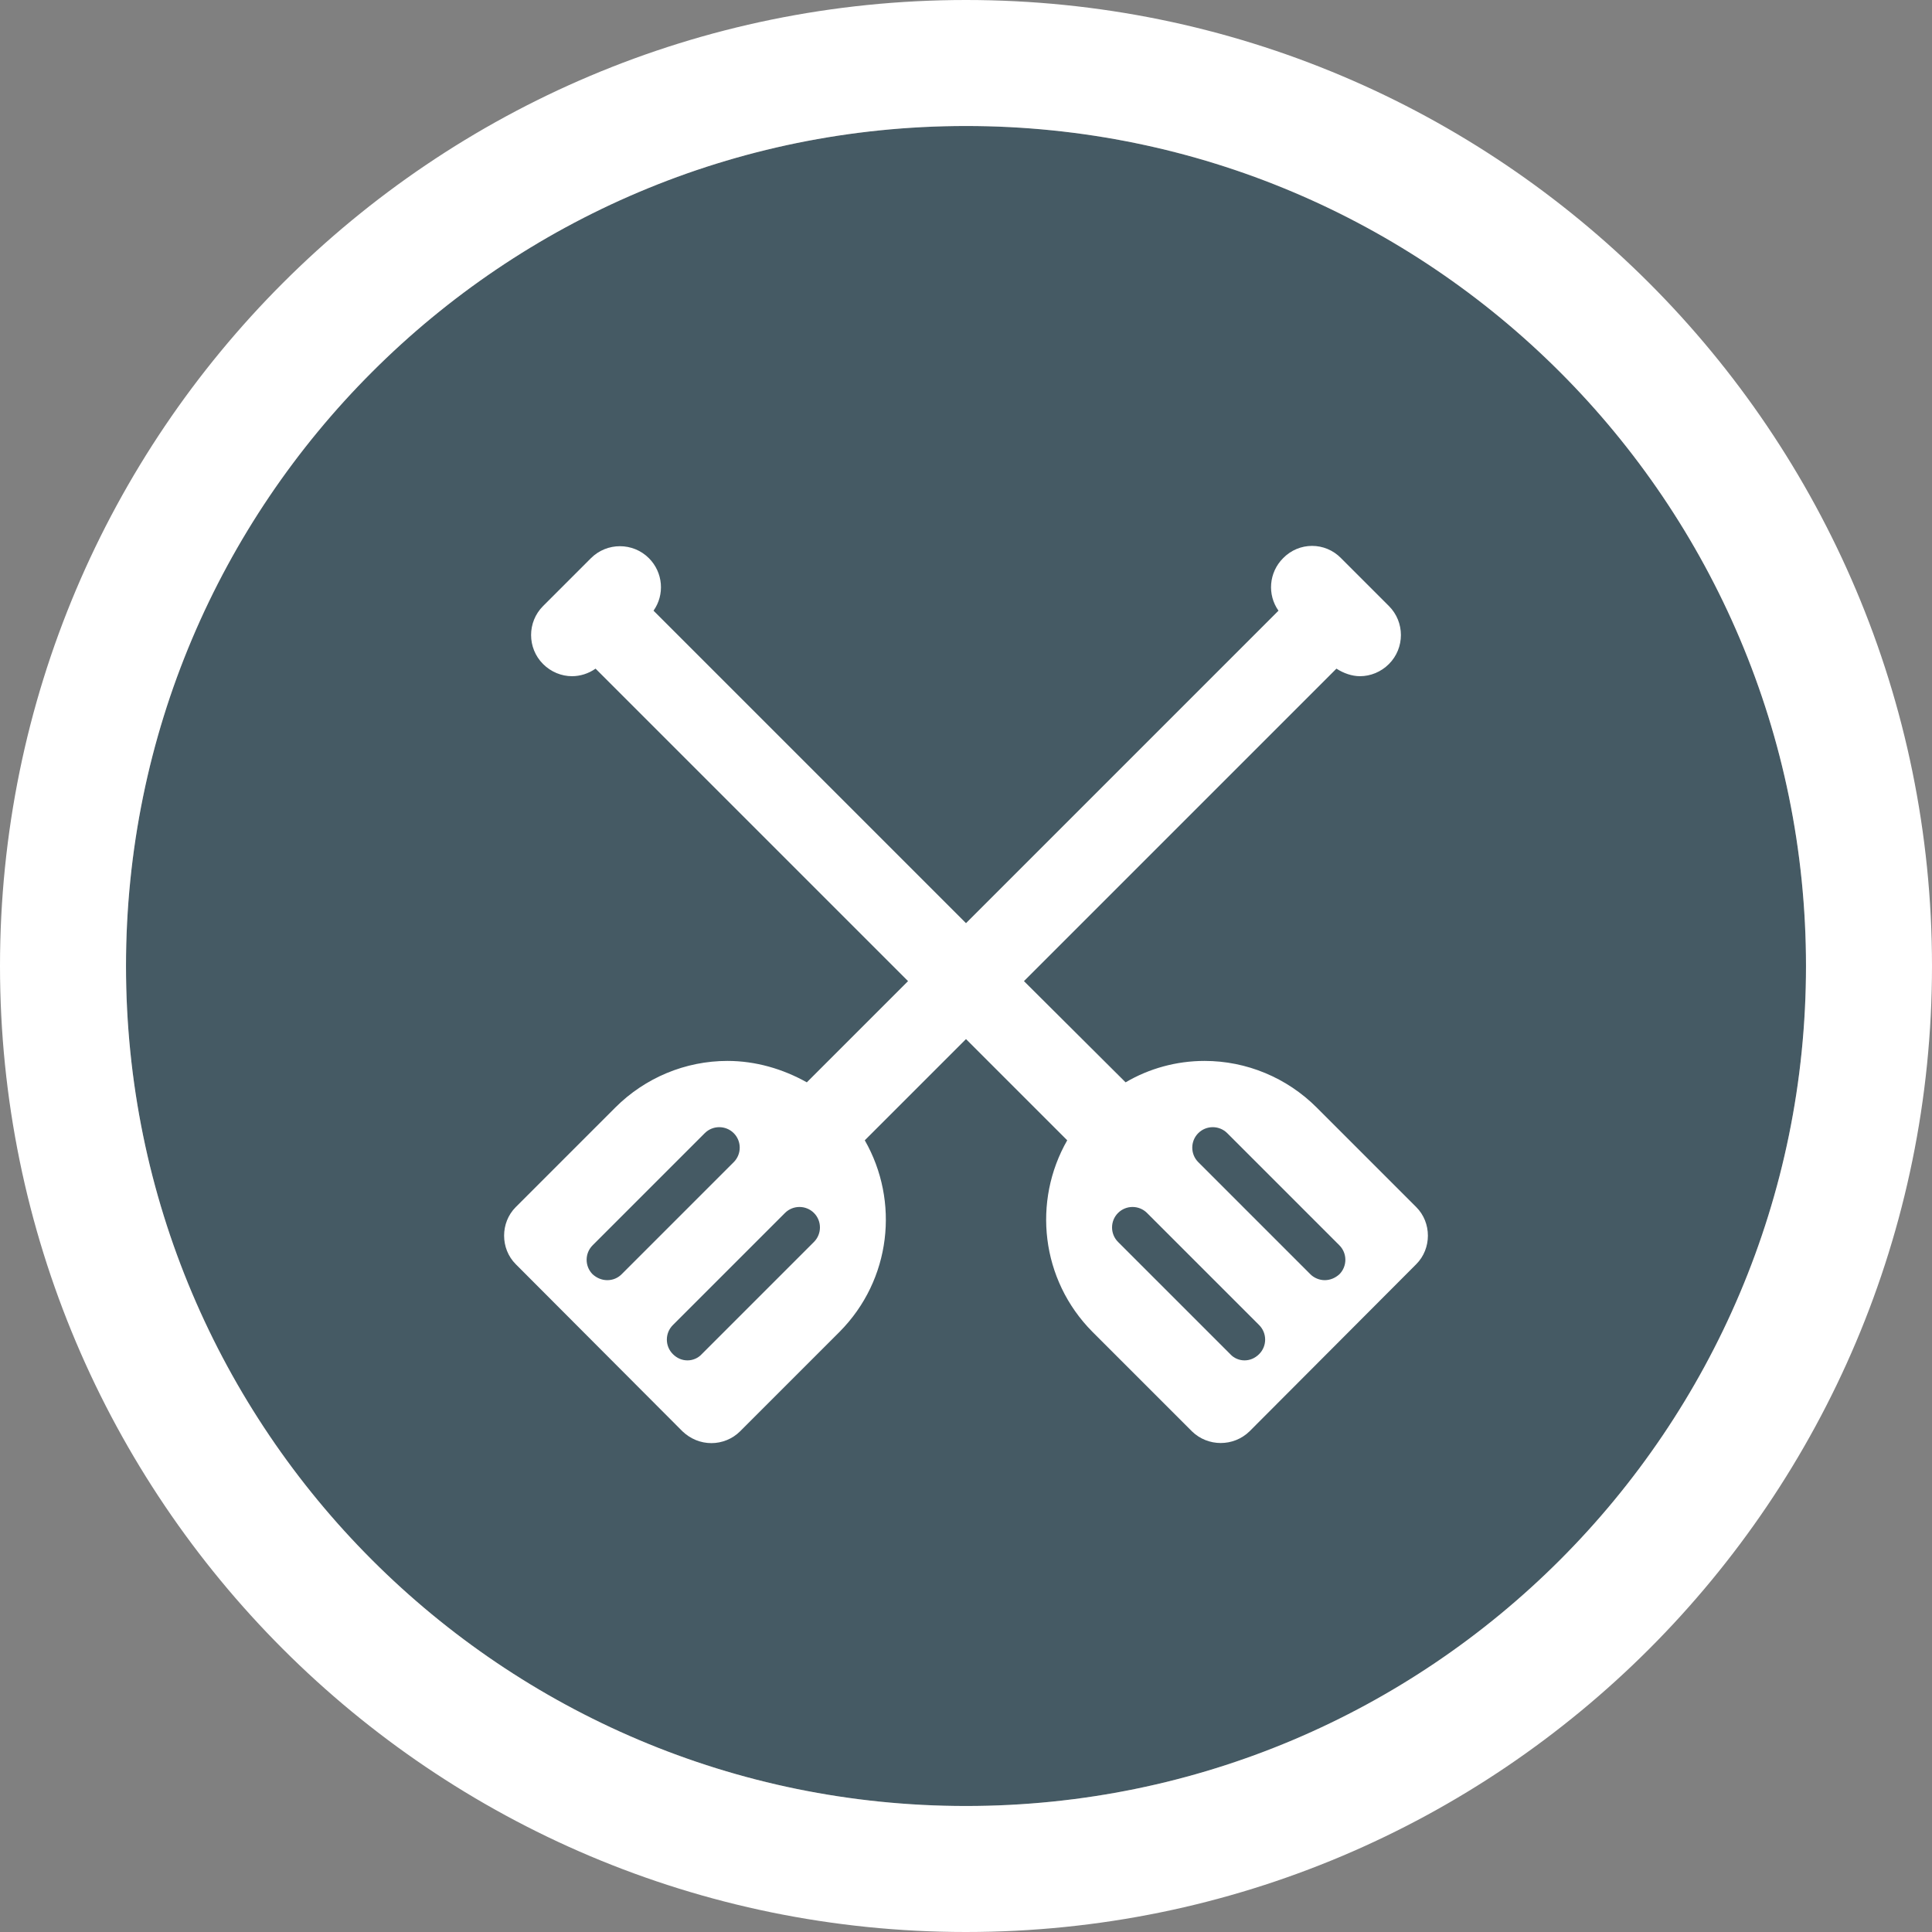
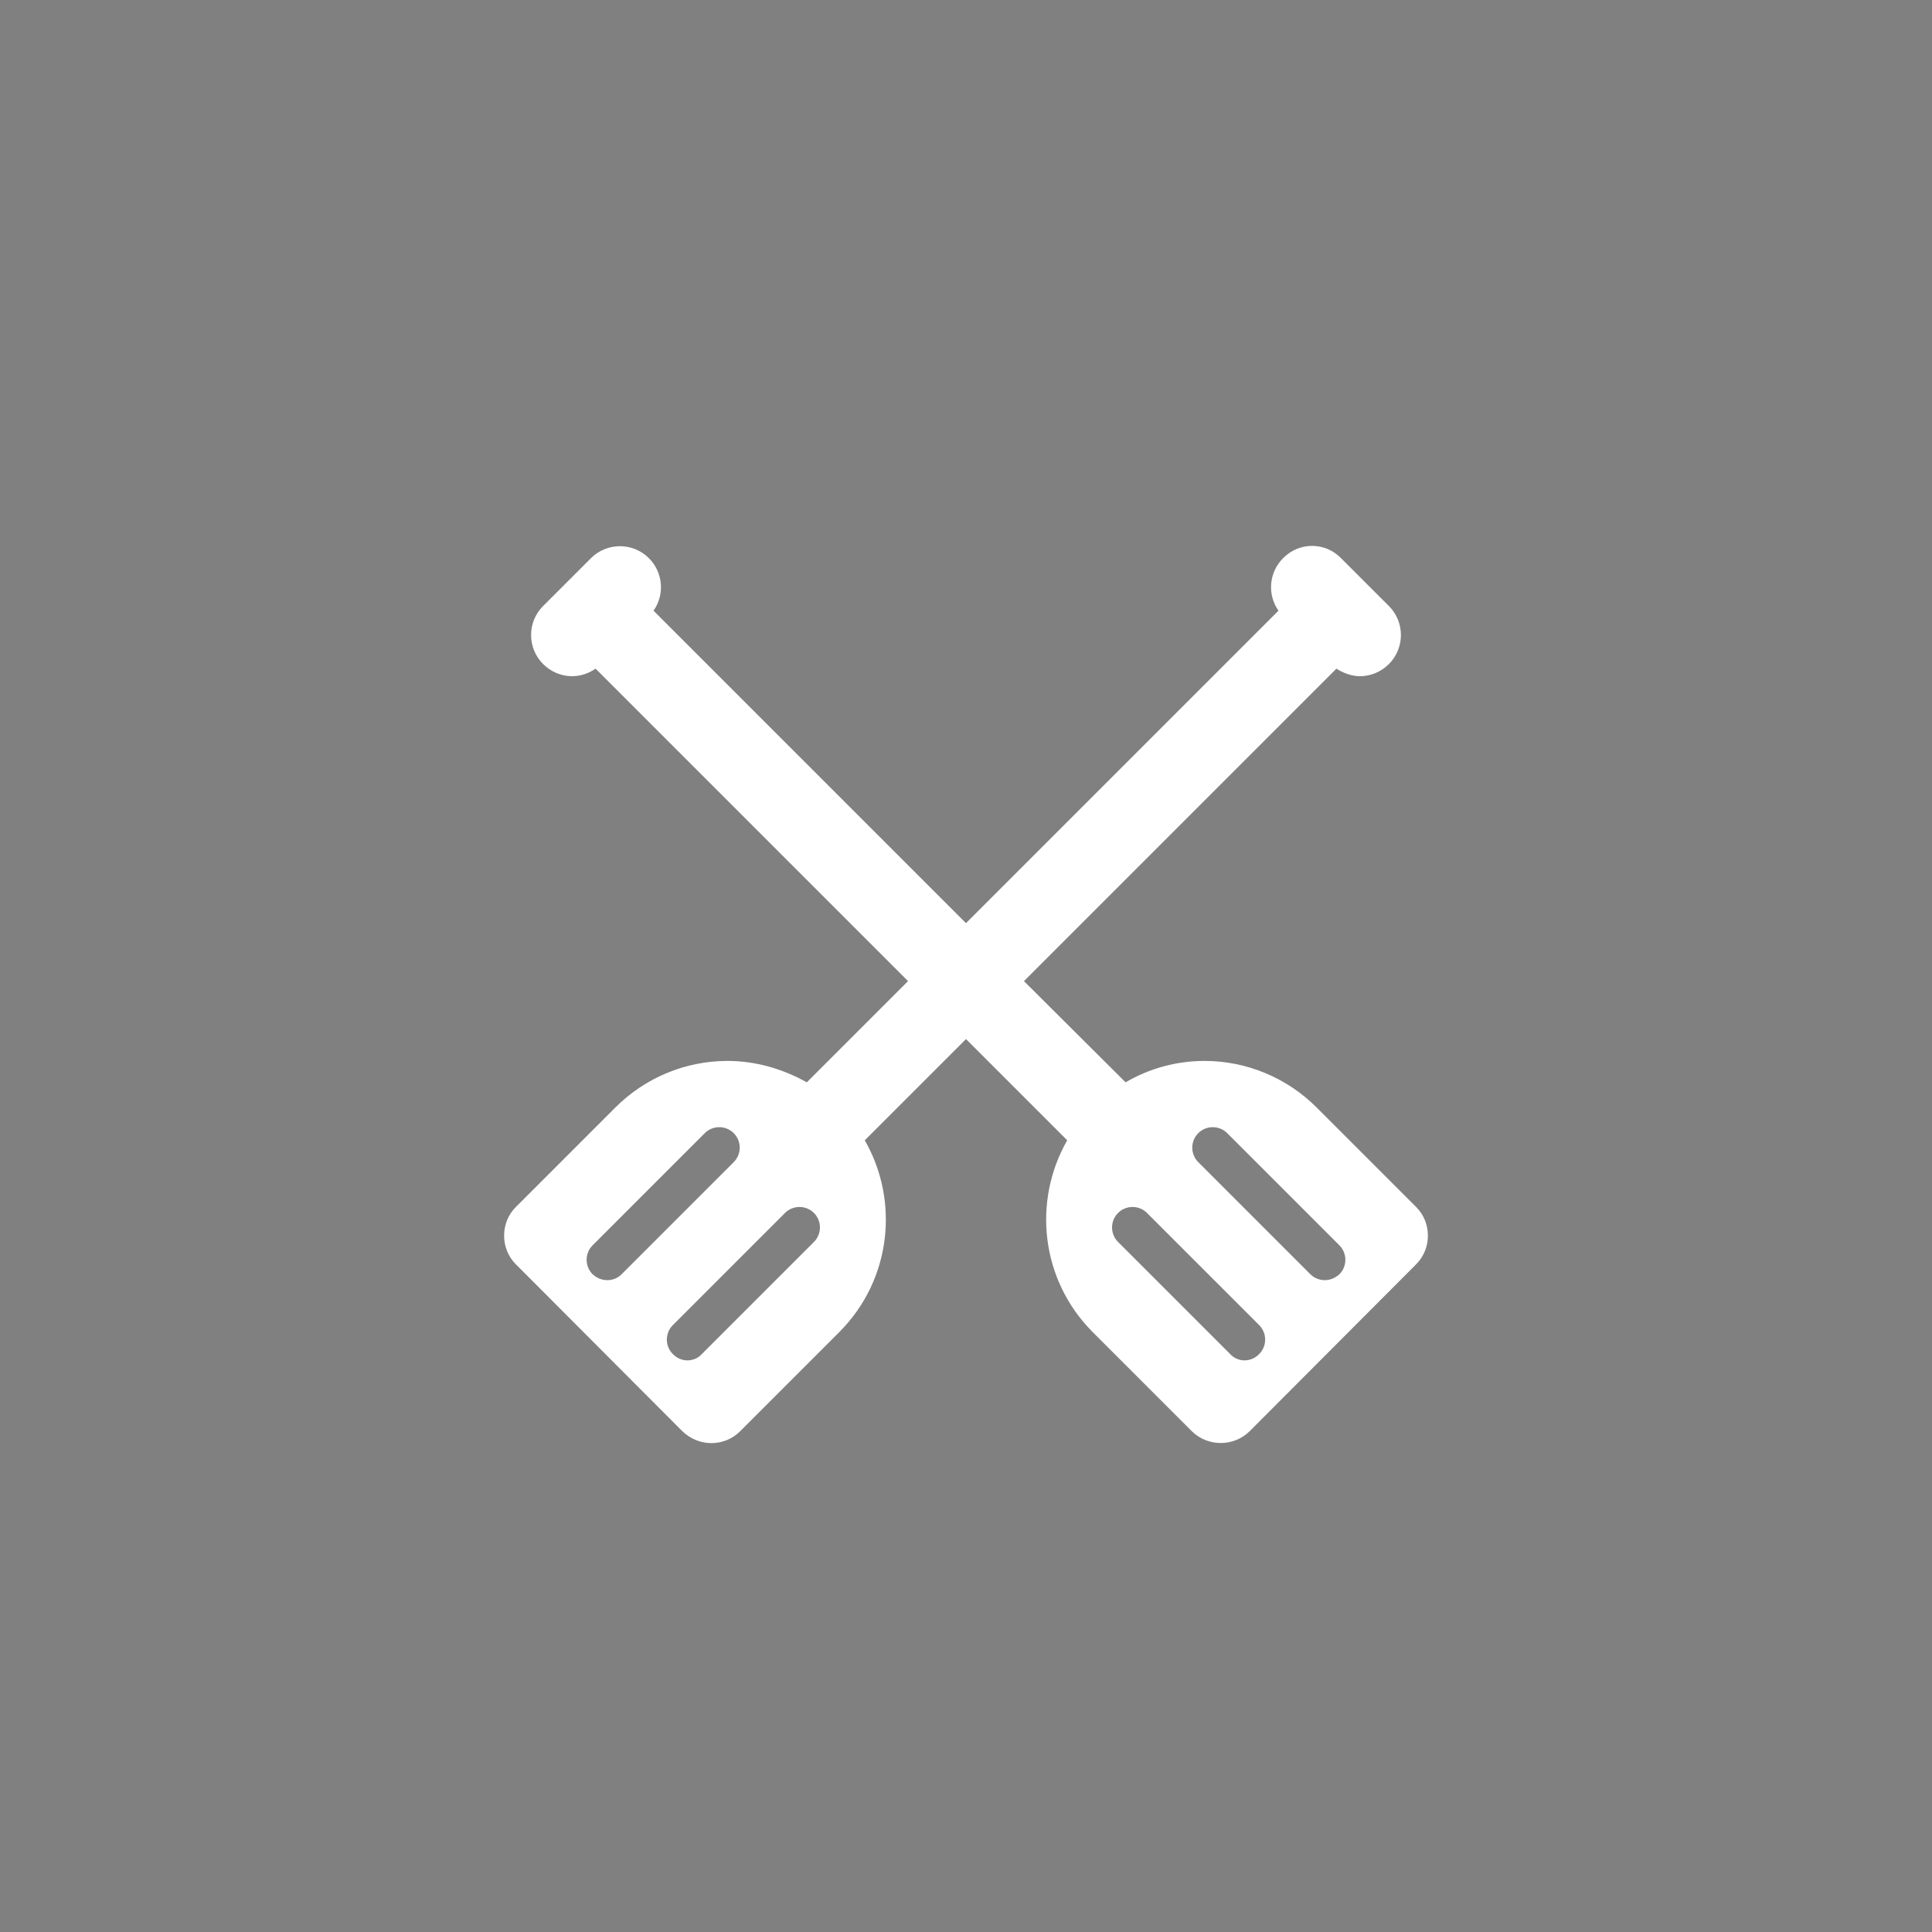
<svg xmlns="http://www.w3.org/2000/svg" id="SvgjsSvg1138" version="1.1" width="46" height="46" viewBox="0 0 46 46">
  <rect x="0" y="0" width="46" height="46" fill="#808080" stroke="none" />
  <title>outfitters &amp; guides icon</title>
  <desc>Created with Avocode.</desc>
  <defs id="SvgjsDefs1139">
    <clipPath id="SvgjsClipPath1143">
-       <path id="SvgjsPath1142" d="M653 579L653 533L699 533L699 579ZM676 576C687.046 576 696 567.046 696 556C696 544.954 687.046 536 676 536C664.954 536 656 544.954 656 556C656 567.046 664.954 576 676 576Z " fill="#ffffff" />
-     </clipPath>
+       </clipPath>
  </defs>
-   <path id="SvgjsPath1140" d="M656 556C656 544.954 664.954 536 676 536C687.046 536 696 544.954 696 556C696 567.046 687.046 576 676 576C664.954 576 656 567.046 656 556Z " fill="#455a64" fill-opacity="1" transform="matrix(1,0,0,1,-653,-533)" />
-   <path id="SvgjsPath1141" d="M656 556C656 544.954 664.954 536 676 536C687.046 536 696 544.954 696 556C696 567.046 687.046 576 676 576C664.954 576 656 567.046 656 556Z " fill-opacity="0" fill="#ffffff" stroke-dasharray="0" stroke-linejoin="miter" stroke-linecap="butt" stroke-opacity="1" stroke="#ffffff" stroke-miterlimit="50" stroke-width="6" clip-path="url(&quot;#SvgjsClipPath1143&quot;)" transform="matrix(1,0,0,1,-653,-533)" />
  <path id="SvgjsPath1144" d="M686.72 561.74L684.35 559.37C683.64 558.66 682.68 558.26 681.68 558.26C681.01 558.26 680.36 558.44 679.8 558.77L677.38 556.36L684.82 548.92C684.99 549.03 685.19 549.1 685.38 549.1C685.63 549.1 685.88 549 686.07 548.81C686.45 548.43 686.45 547.81 686.07 547.43L684.93 546.29C684.55 545.9 683.93 545.9 683.55 546.29C683.21 546.63 683.17 547.16 683.44 547.54L676 554.98L668.56 547.54C668.83 547.16 668.79 546.63 668.45 546.29C668.07 545.91 667.45 545.91 667.07 546.29L665.93 547.43C665.55 547.81 665.55 548.43 665.93 548.81C666.12 549 666.37 549.1 666.62 549.1C666.81 549.1 667.01 549.04 667.18 548.92L674.62 556.36L672.21 558.77C671.64 558.45 670.99 558.26 670.32 558.26C669.32 558.26 668.36 558.66 667.65 559.37L665.28 561.74C664.91 562.11 664.91 562.73 665.28 563.1L669.25 567.08C669.44 567.26 669.68 567.36 669.94 567.36C670.19 567.36 670.44 567.26 670.62 567.08L672.99 564.71C674.22 563.47 674.42 561.6 673.59 560.15L676 557.74L678.41 560.15C677.58 561.6 677.78 563.47 679.01 564.71L681.38 567.08C681.76 567.45 682.37 567.45 682.75 567.08L686.72 563.1C687.09 562.73 687.09 562.11 686.72 561.74ZM682.98 565.24C682.88 565.34 682.76 565.39 682.63 565.39C682.51 565.39 682.38 565.34 682.29 565.24L679.62 562.57C679.43 562.38 679.43 562.07 679.62 561.88C679.81 561.69 680.12 561.69 680.31 561.88L682.98 564.55C683.17 564.74 683.17 565.05 682.98 565.24ZM672.38 562.57L669.71 565.24C669.62 565.34 669.49 565.39 669.37 565.39C669.24 565.39 669.12 565.34 669.02 565.24C668.83 565.05 668.83 564.74 669.02 564.55L671.69 561.88C671.88 561.69 672.19 561.69 672.38 561.88C672.57 562.07 672.57 562.38 672.38 562.57ZM667.46 563.48C667.33 563.48 667.21 563.43 667.11 563.34C666.92 563.15 666.92 562.84 667.11 562.65L669.78 559.98C669.97 559.79 670.28 559.79 670.47 559.98C670.66 560.17 670.66 560.48 670.47 560.67L667.8 563.34C667.71 563.43 667.59 563.48 667.46 563.48ZM684.89 563.34C684.79 563.43 684.67 563.48 684.54 563.48C684.42 563.48 684.29 563.43 684.2 563.34L681.53 560.67C681.34 560.48 681.34 560.17 681.53 559.98C681.72 559.79 682.03 559.79 682.22 559.98L684.89 562.65C685.08 562.84 685.08 563.15 684.89 563.34Z " fill="#ffffff" fill-opacity="1" transform="matrix(1,0,0,1,-653,-533)" />
</svg>